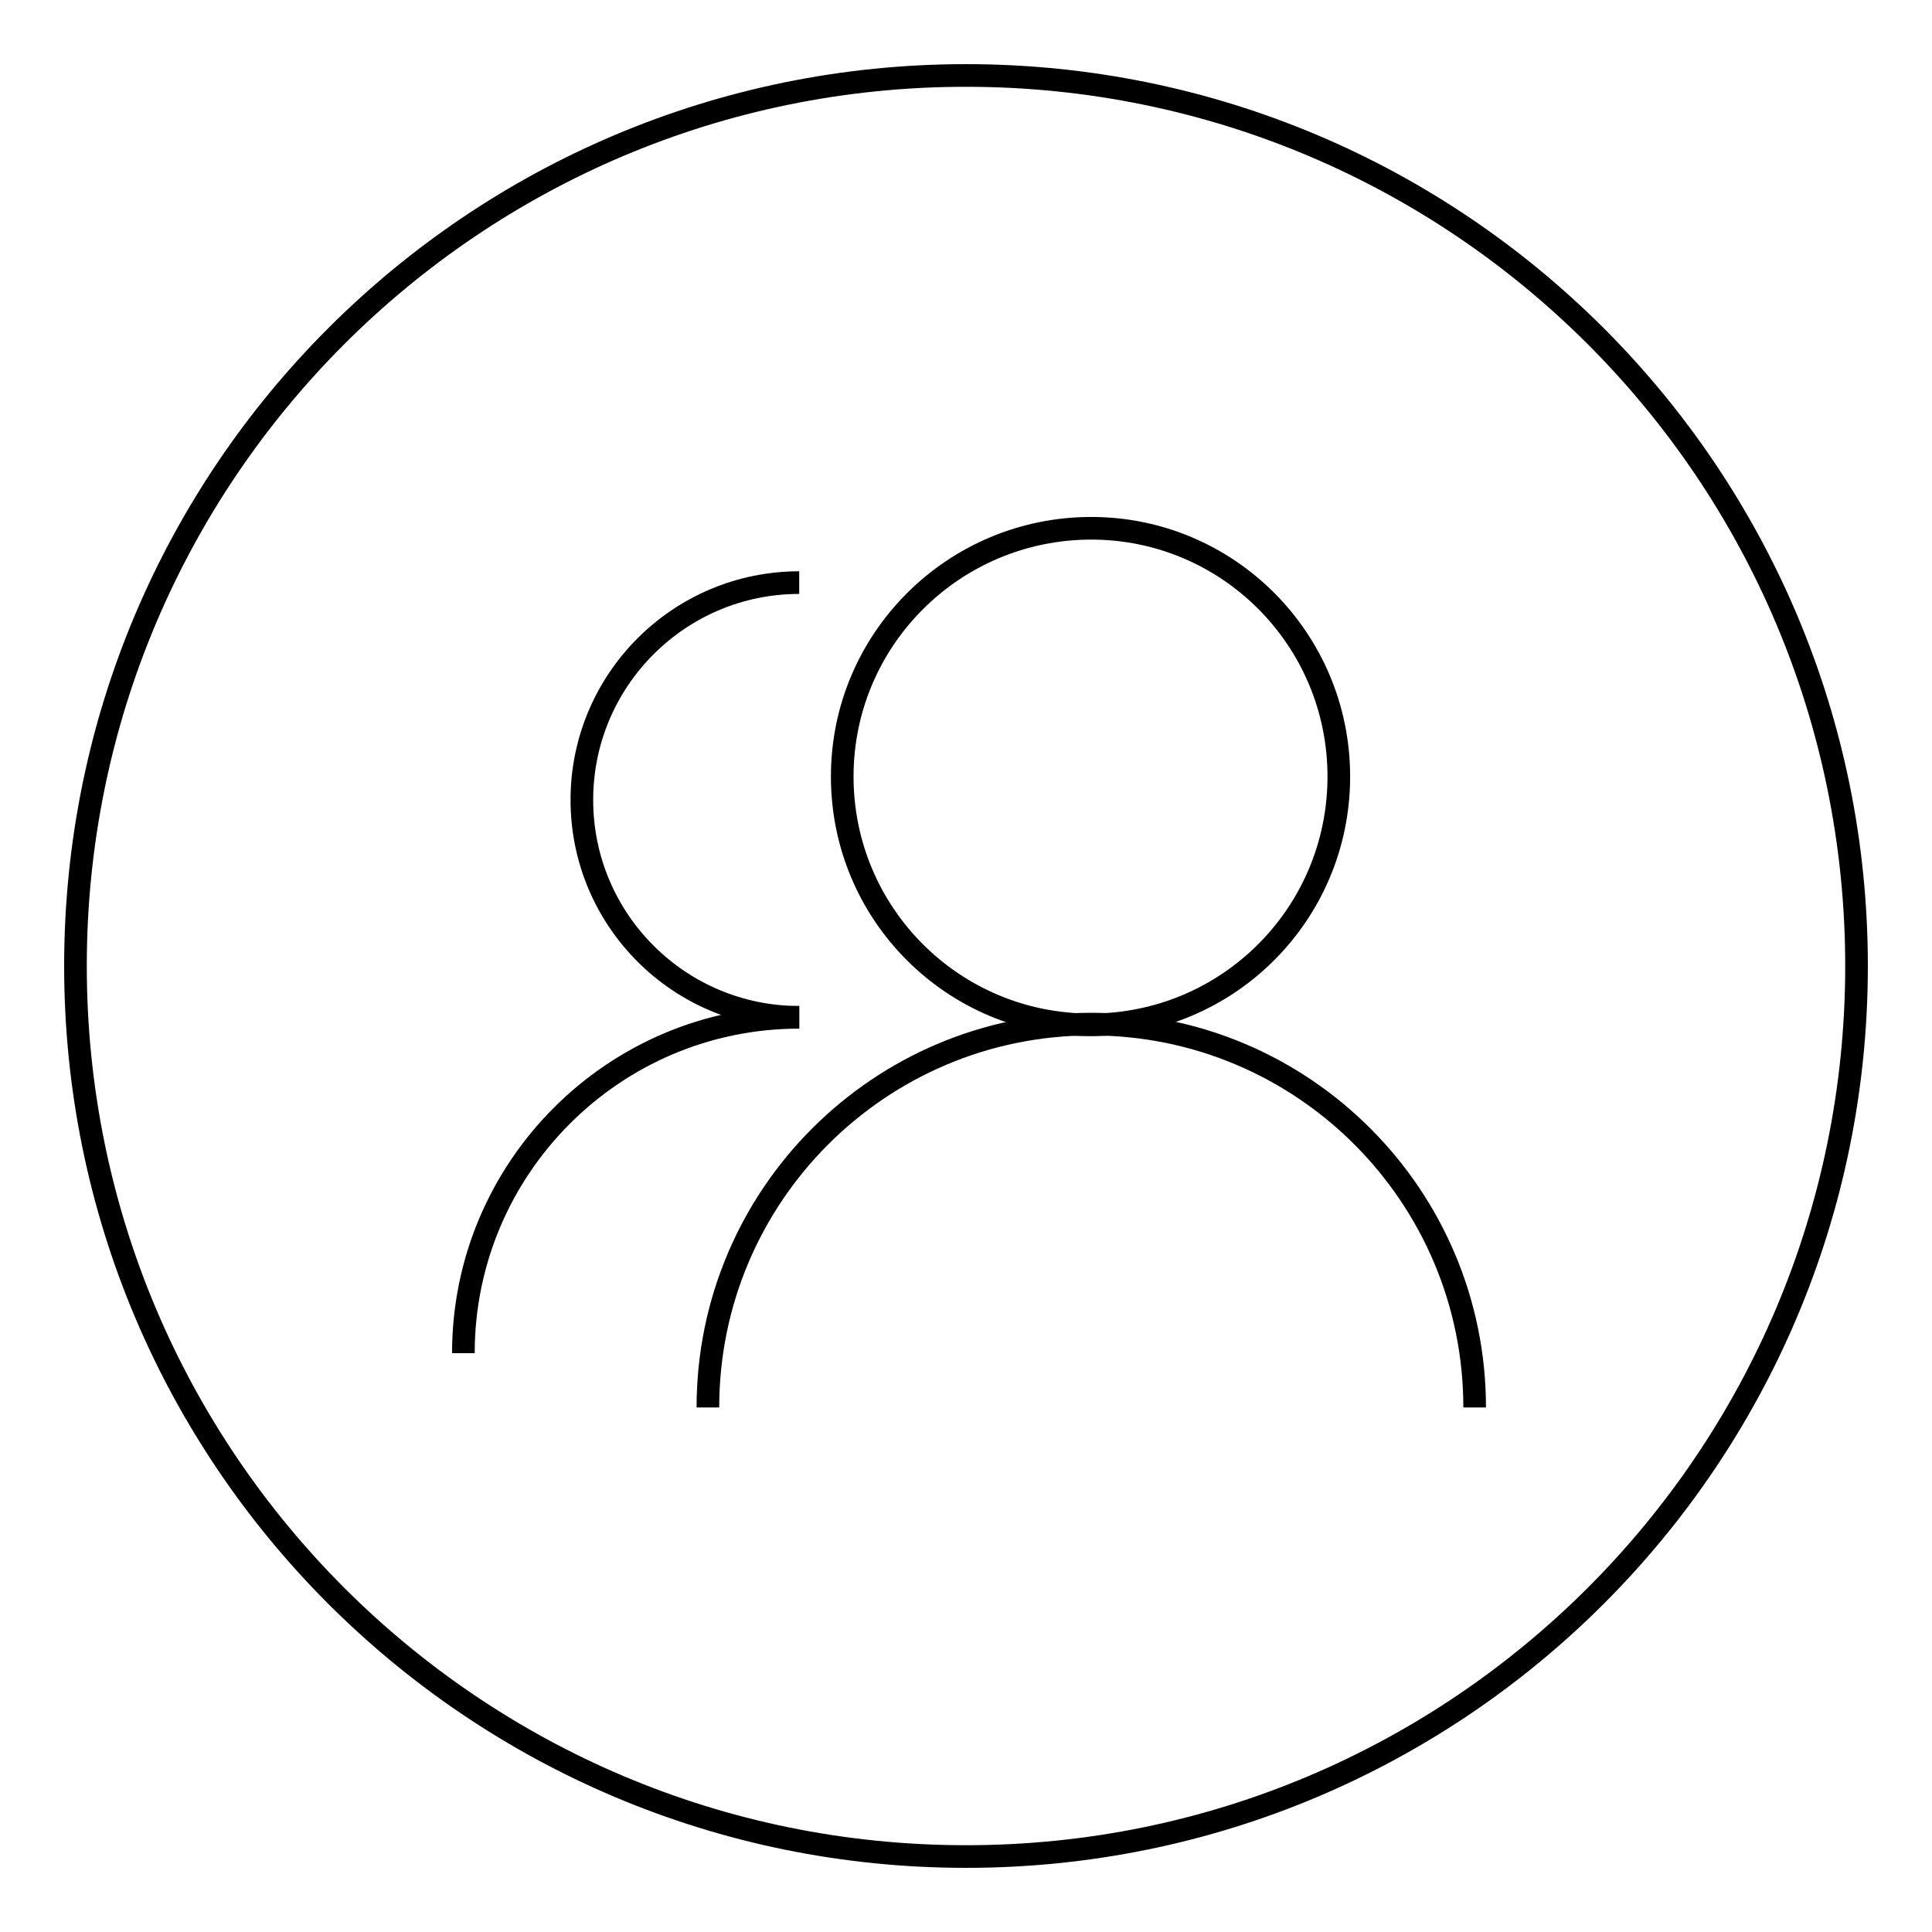
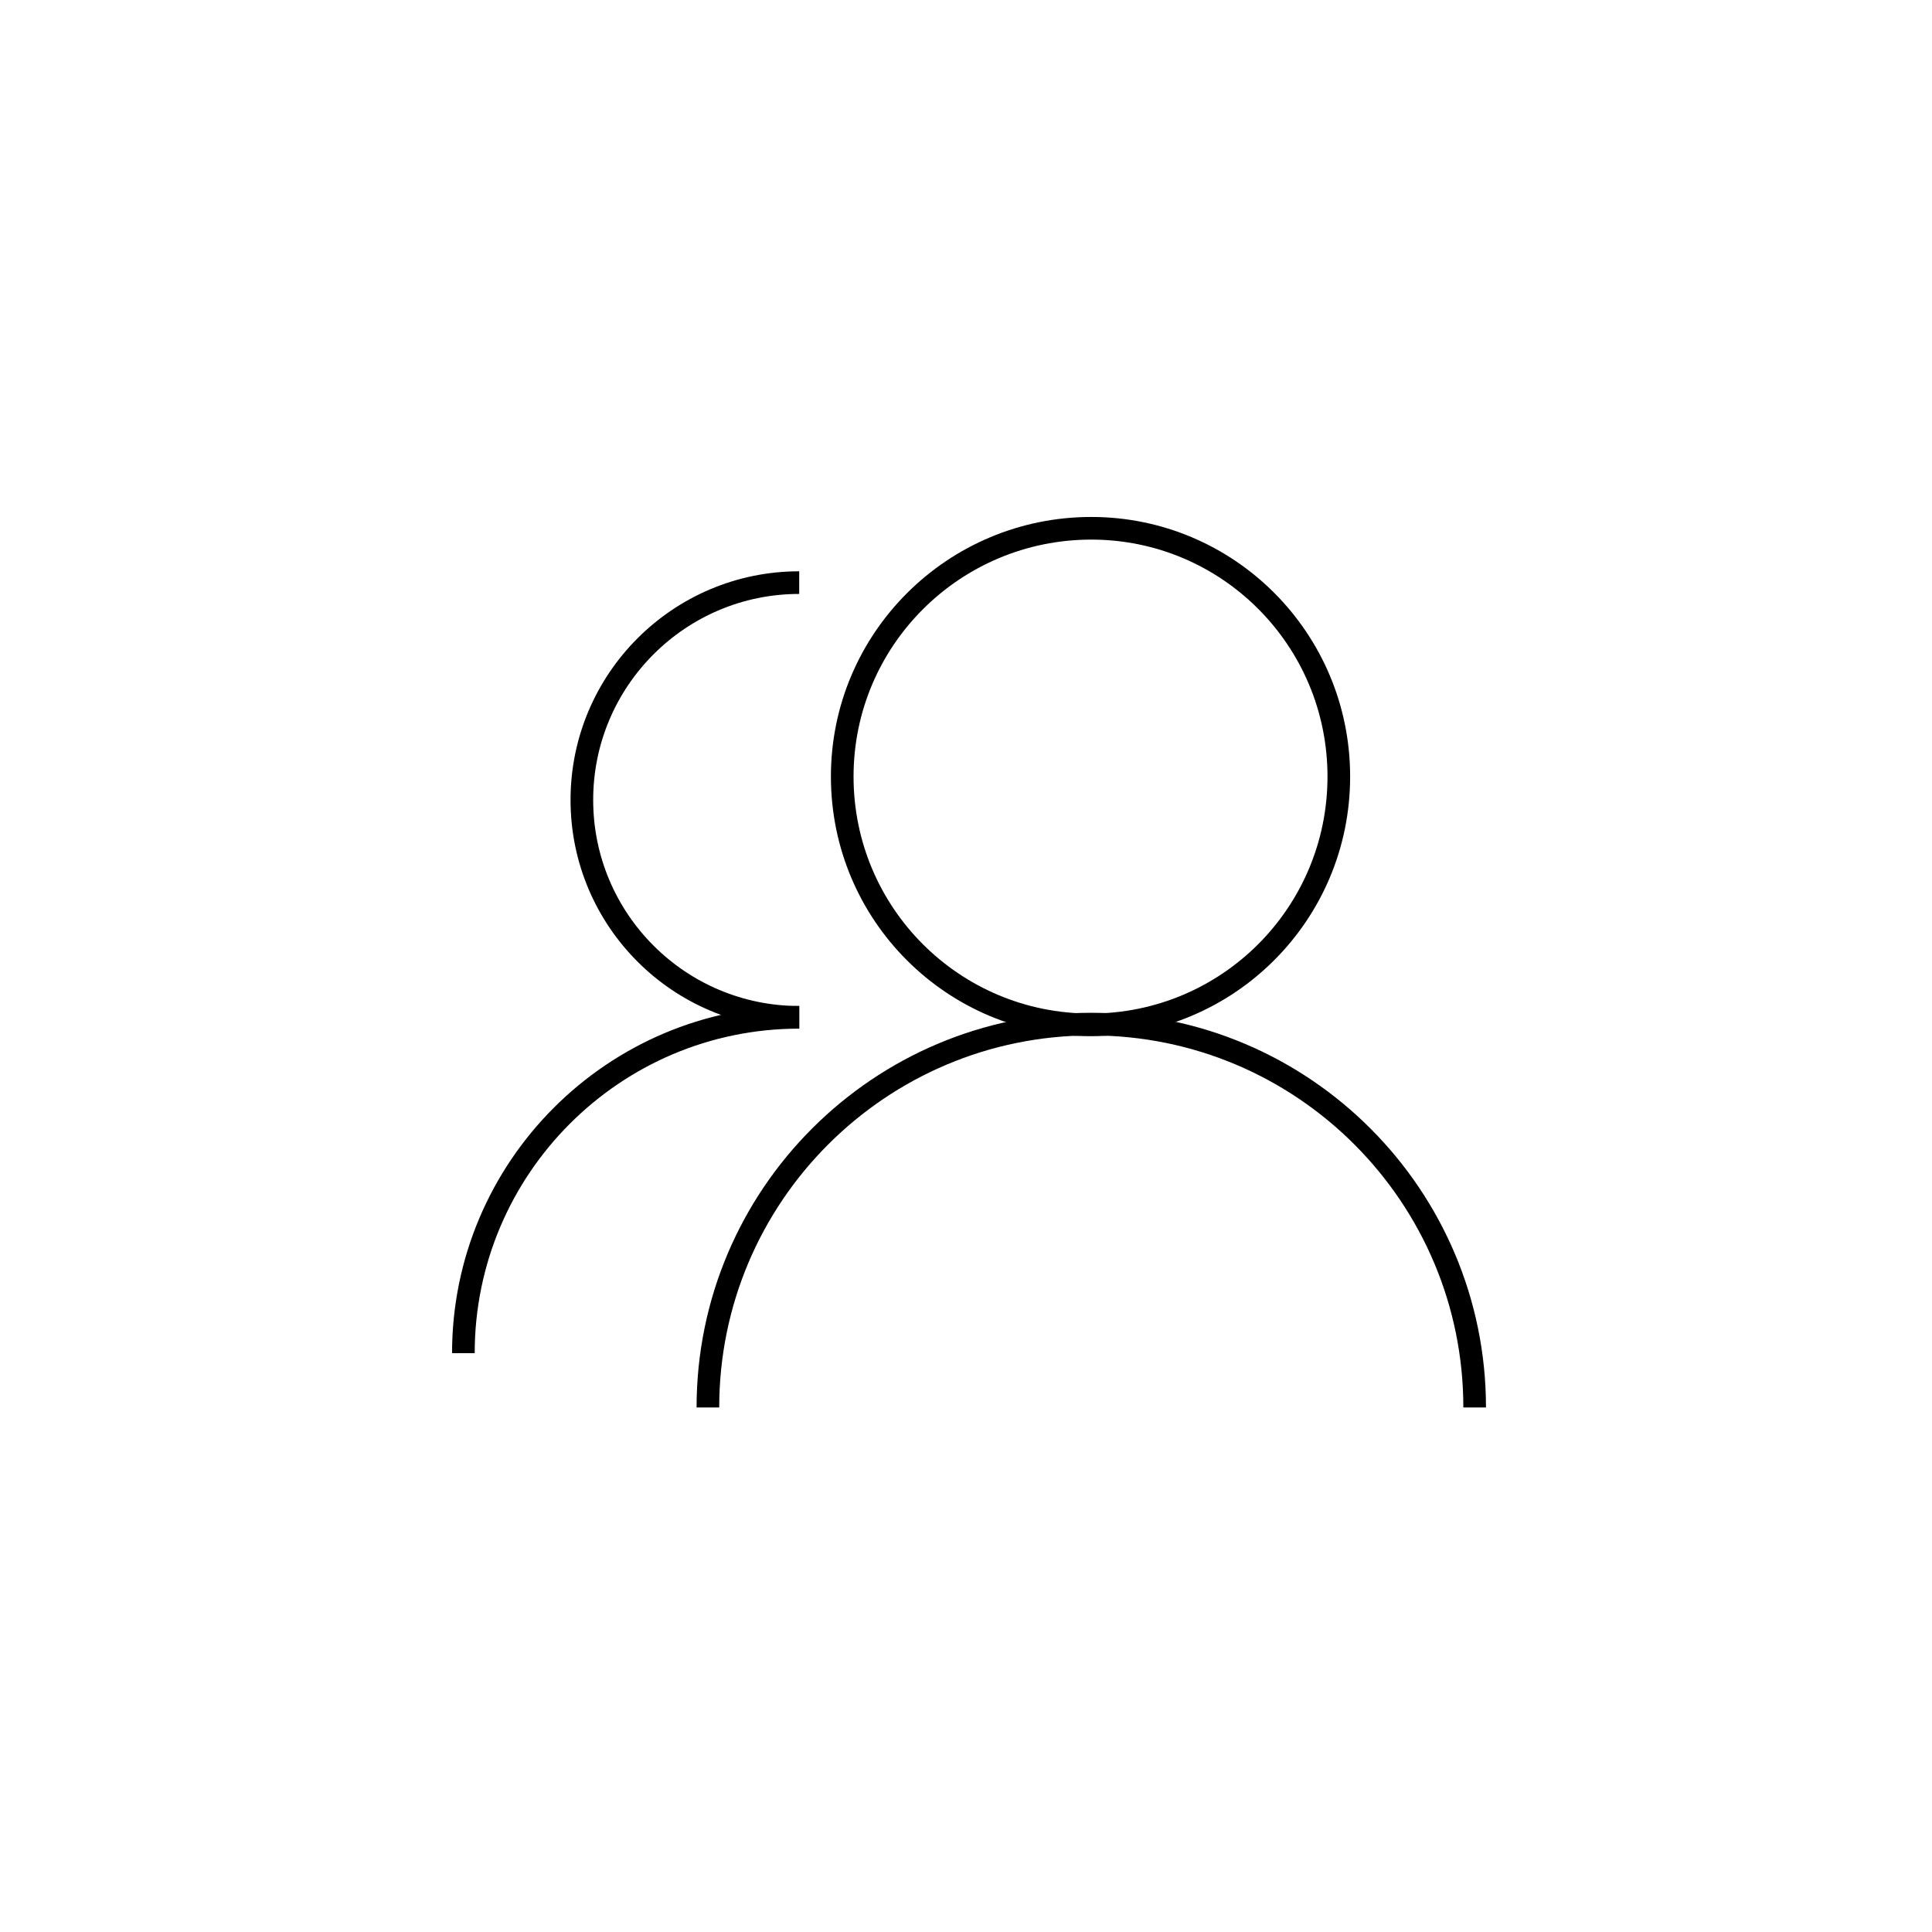
<svg xmlns="http://www.w3.org/2000/svg" version="1.1" x="0px" y="0px" viewBox="0 0 256 256" enable-background="new 0 0 256 256" xml:space="preserve">
  <g>
    <g>
-       <path stroke-width="3" fill-opacity="0" stroke="#000000" d="M246,128c0,65.2-52.8,118-118,118c-65.2,0-118-52.8-118-118C10,62.8,62.8,10,128,10C193.2,10,246,62.8,246,128z" />
      <path stroke-width="3" fill-opacity="0" stroke="#000000" d="M105.9,134.8c-15.9,0-28.8-12.9-28.8-28.8c0-15.9,12.9-28.8,28.8-28.8" />
      <path stroke-width="3" fill-opacity="0" stroke="#000000" d="M61.4,179.3c0-24.5,19.9-44.5,44.5-44.5" />
      <path stroke-width="3" fill-opacity="0" stroke="#000000" d="M177.4,102.9c0,18.2-14.7,32.9-32.9,32.9c-18.2,0-32.9-14.7-32.9-32.9S126.4,70,144.6,70C162.7,70,177.4,84.7,177.4,102.9z" />
      <path stroke-width="3" fill-opacity="0" stroke="#000000" d="M93.8,186.5c0-28.1,22.8-50.8,50.8-50.8c28.1,0,50.8,22.8,50.8,50.8" />
    </g>
  </g>
</svg>